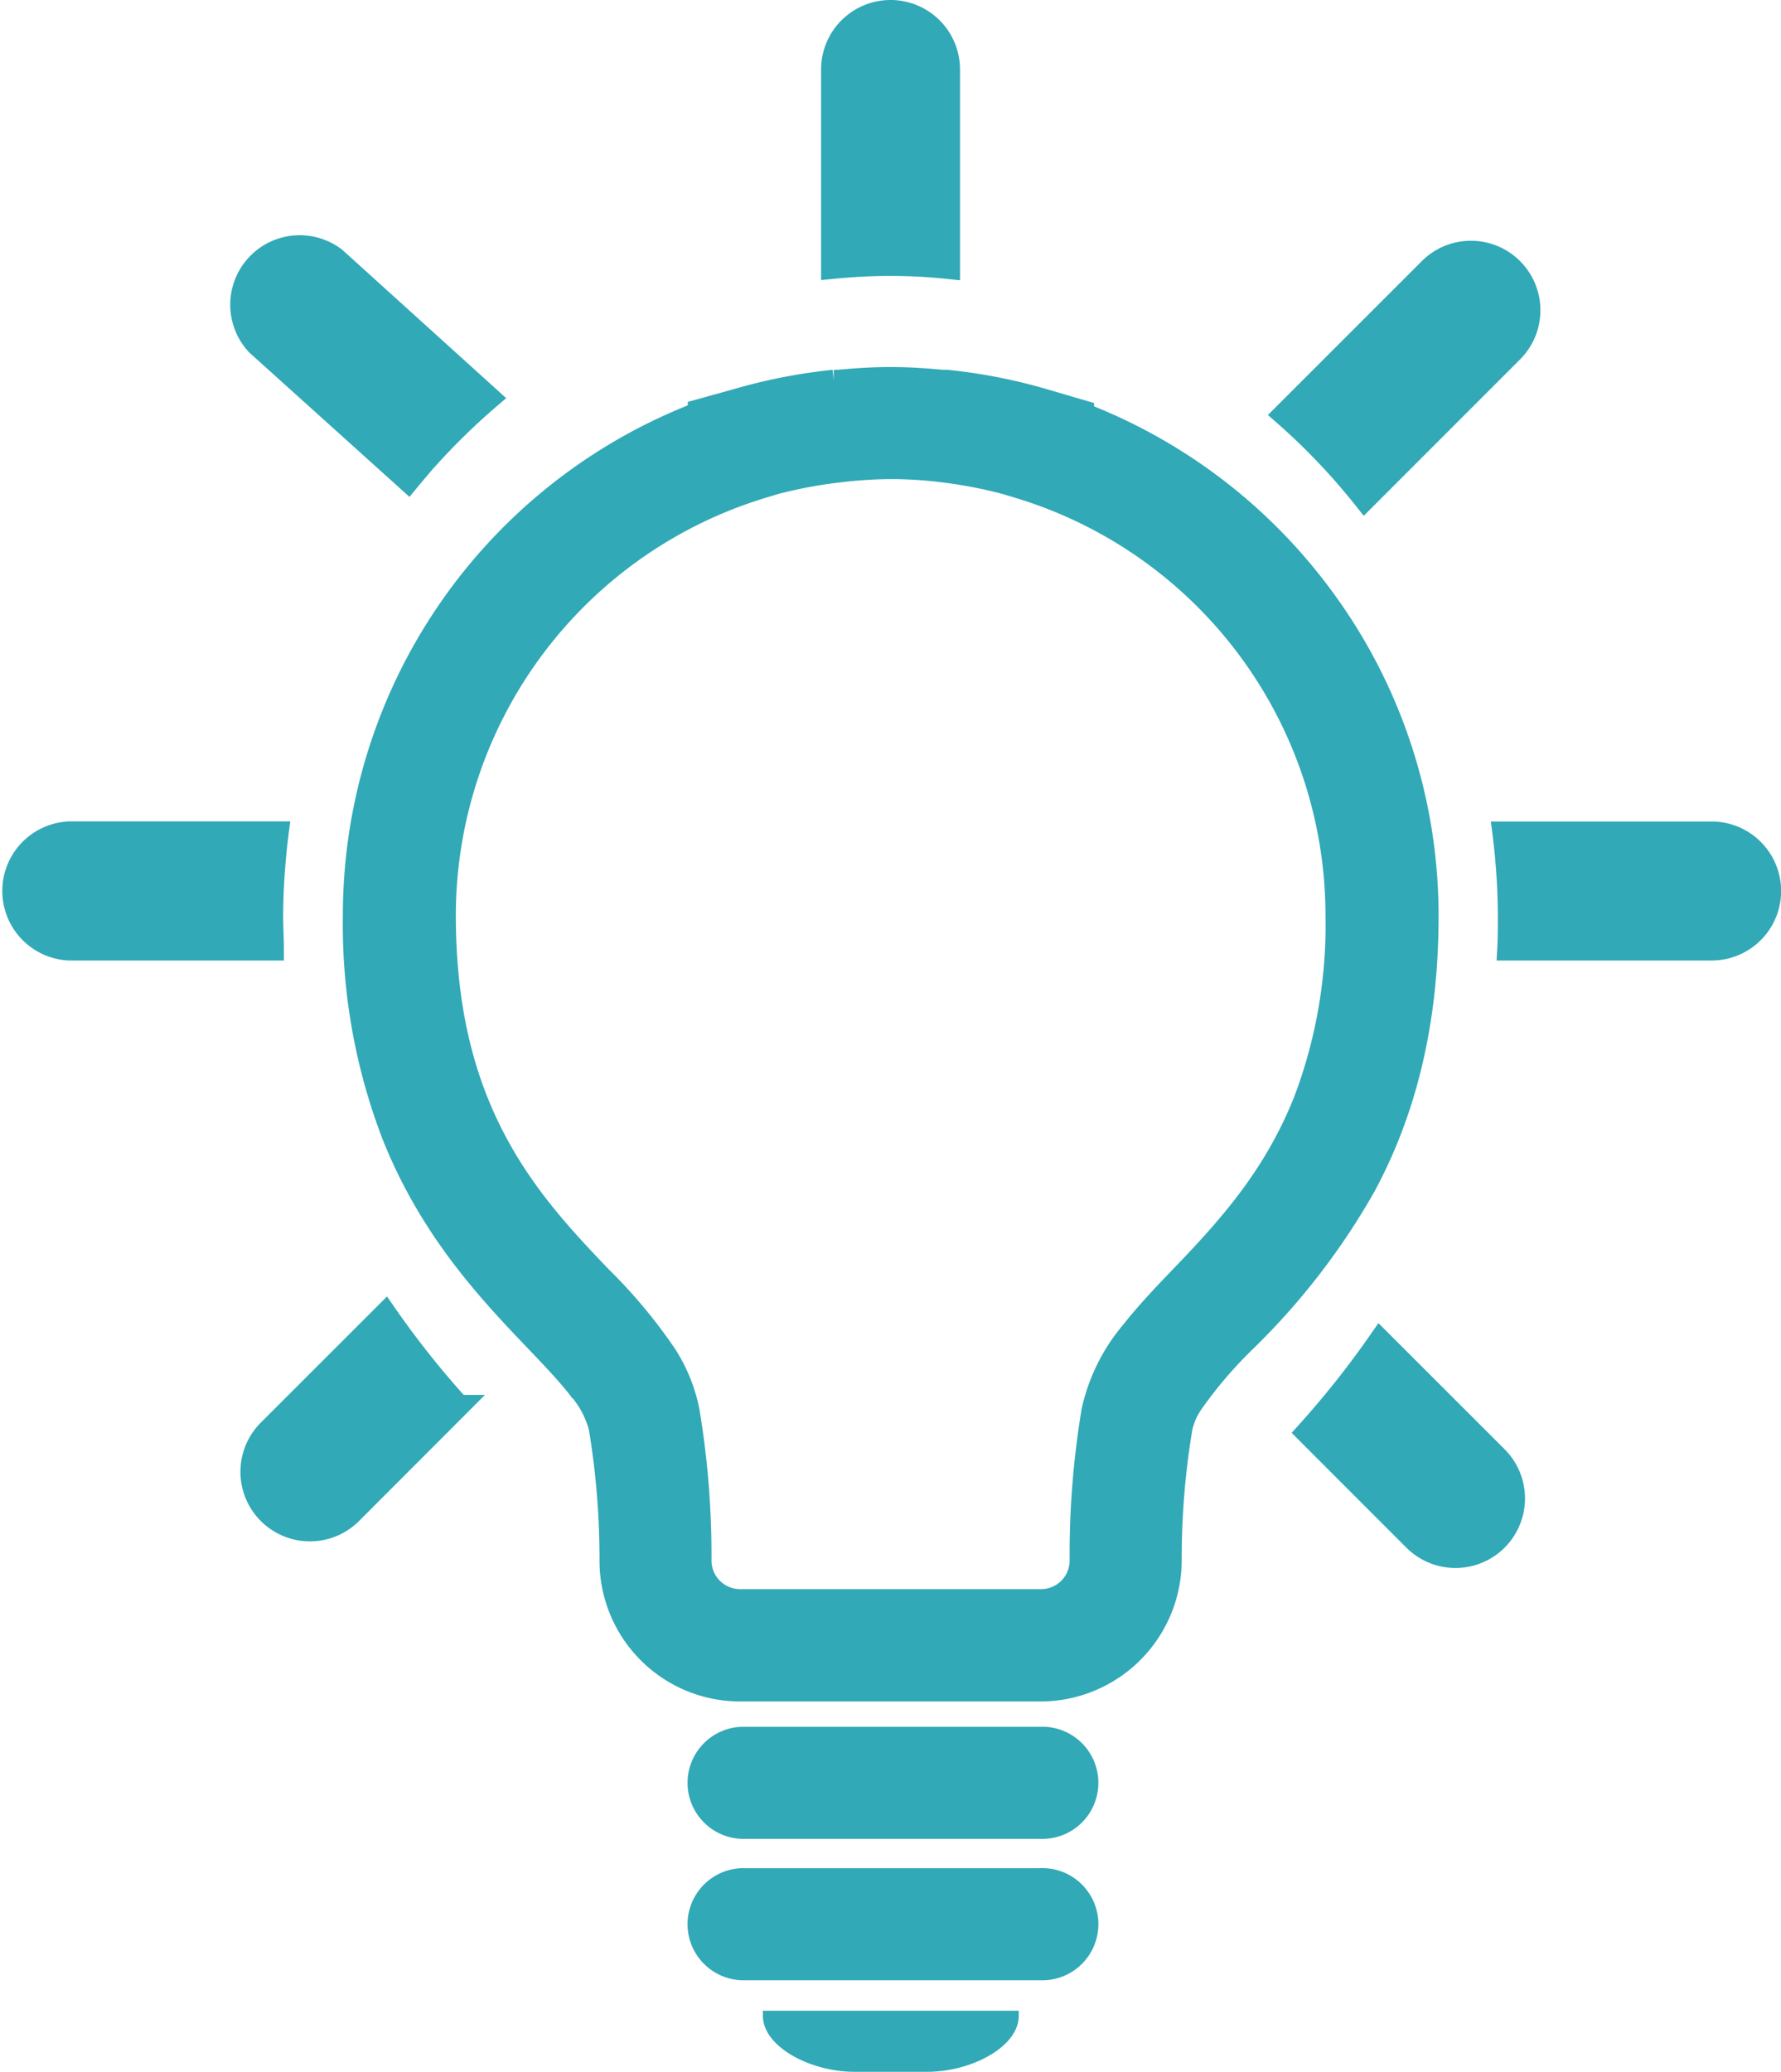
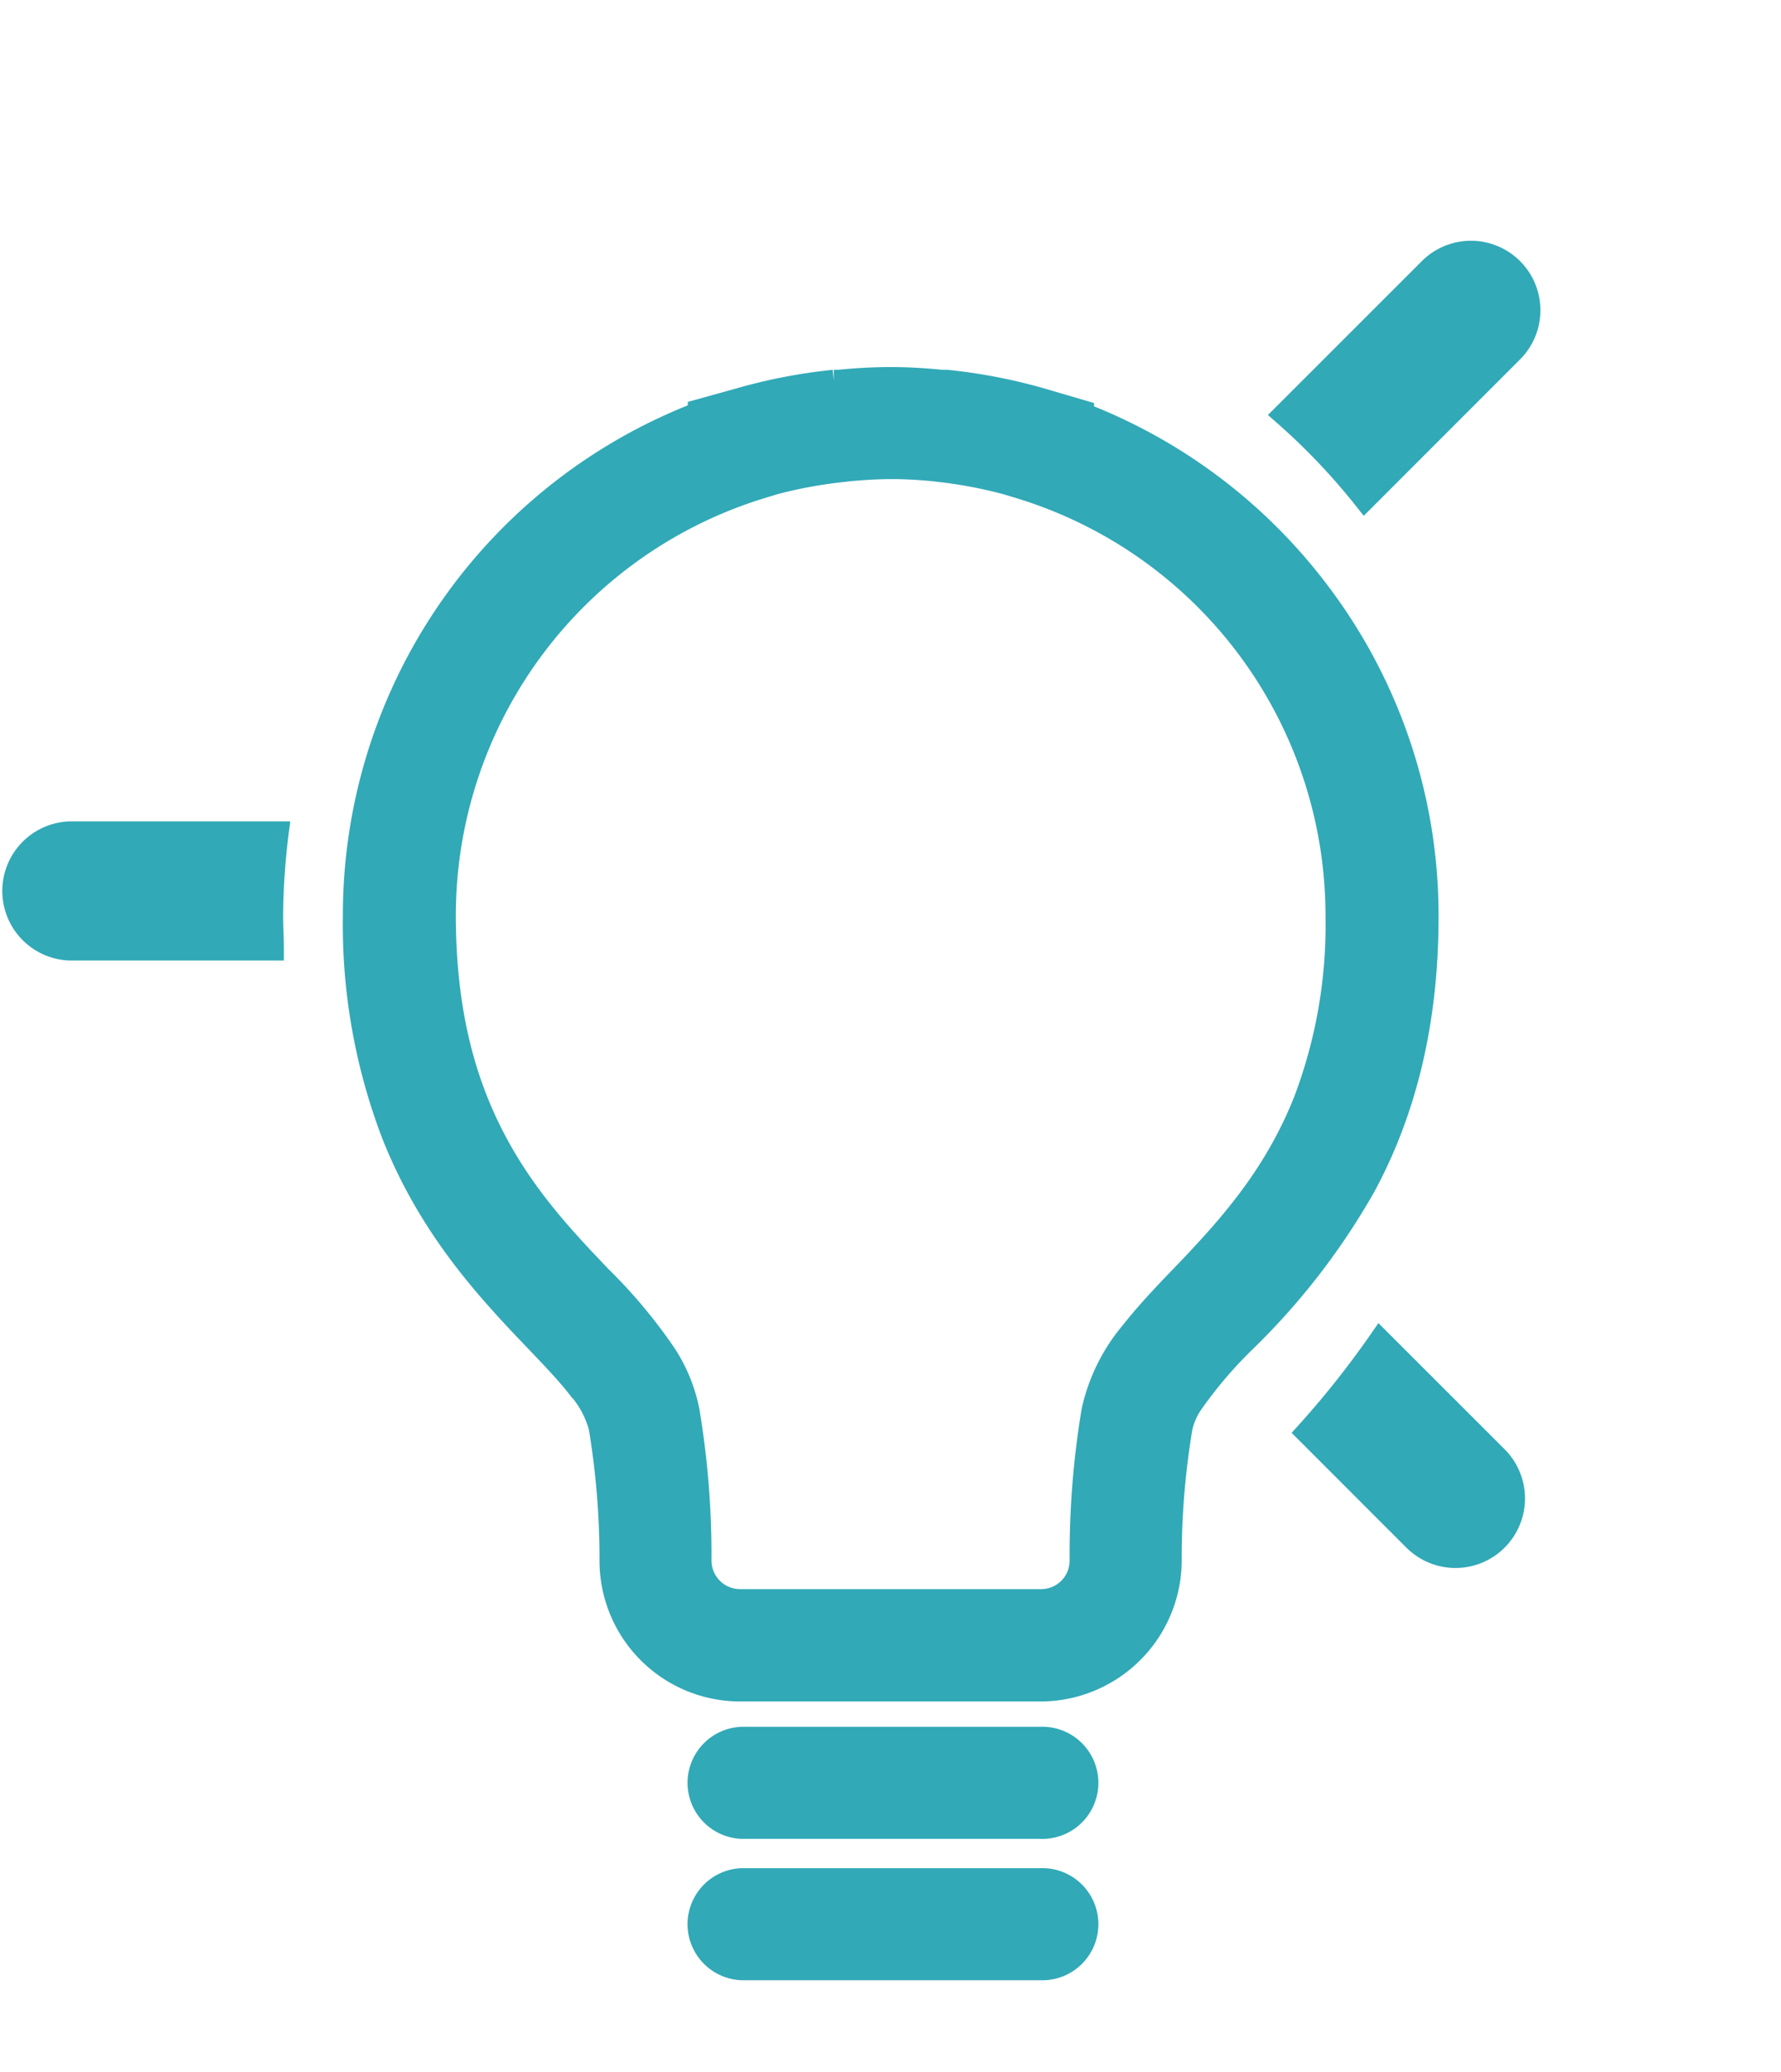
<svg xmlns="http://www.w3.org/2000/svg" viewBox="0 0 164.61 191.39">
  <defs>
    <style>.cls-1,.cls-2{fill:#31a9b7;}.cls-1{stroke:#31a9b7;stroke-miterlimit:10;stroke-width:2px;}</style>
  </defs>
  <title>愿景</title>
  <g id="图层_2" data-name="图层 2">
    <g id="图层_1-2" data-name="图层 1">
-       <path class="cls-1" d="M82.31,24.49h.15a50.92,50.92,0,0,1,5.27.29V6.42a5.42,5.42,0,0,0-10.84,0V24.77c1.73-.17,3.49-.28,5.27-.28Z" />
      <path class="cls-1" d="M126.13,46.15,139.8,32.48a5.42,5.42,0,0,0-7.67-7.66L118.65,38.29a59.83,59.83,0,0,1,7.48,7.86Z" />
      <path class="cls-1" d="M25.17,84.6a63.48,63.48,0,0,1,.52-7.72H6.41a5.43,5.43,0,0,0,0,10.85H25.24c0-1-.07-2.07-.07-3.13Z" />
-       <path class="cls-1" d="M158.2,76.89H138.93a63.18,63.18,0,0,1,.51,7.71c0,1.06,0,2.1-.06,3.13H158.2a5.42,5.42,0,0,0,0-10.84Z" />
-       <path class="cls-1" d="M24.81,132.13a5.42,5.42,0,1,0,7.67,7.67l9.93-9.94a84.09,84.09,0,0,1-6.78-8.54L24.81,132.13Z" />
      <path class="cls-1" d="M138.36,134.59l-10.82-10.81a85.39,85.39,0,0,1-6.78,8.55l9.93,9.93a5.42,5.42,0,1,0,7.67-7.67Z" />
      <path class="cls-1" d="M121.87,54.63a49.85,49.85,0,0,0-21.75-16.41l0-.24-3.72-1.09a50.13,50.13,0,0,0-8.91-1.73l-.43,0h0c-1.49-.14-3-.25-4.65-.25h-.24c-1.62,0-3.17.11-4.66.25h0l-.45,0a49.91,49.91,0,0,0-8.89,1.73l-3.6,1,0,.24A49.72,49.72,0,0,0,32.69,84.6a54.28,54.28,0,0,0,3.56,20.17c3.25,8.23,8.22,13.78,12.21,18,2,2.1,3.76,3.89,4.95,5.42a9,9,0,0,1,2,3.68,74.11,74.11,0,0,1,1,11.89v.42a12,12,0,0,0,12,12H96.22a12.06,12.06,0,0,0,12-12v-.41a73.08,73.08,0,0,1,1-11.89,6.5,6.5,0,0,1,1-2.26,40.25,40.25,0,0,1,5-5.83,63.74,63.74,0,0,0,10.95-14.22c3.39-6.28,5.81-14.39,5.79-25h0A49.43,49.43,0,0,0,121.87,54.63Zm-1.32,47.05h0c-2.66,6.7-6.65,11.24-10.5,15.31-1.92,2-3.81,3.92-5.45,6a17,17,0,0,0-3.64,7.32,80.57,80.57,0,0,0-1.1,13.45v.4a3.63,3.63,0,0,1-3.63,3.64H68.39a3.64,3.64,0,0,1-3.63-3.64v-.42a80.5,80.5,0,0,0-1.11-13.43,14.9,14.9,0,0,0-2.09-5.15,47.5,47.5,0,0,0-6-7.19c-3.34-3.49-6.88-7.25-9.64-12.39s-4.78-11.67-4.79-21A41.34,41.34,0,0,1,70.57,45l1.05-.32A42.35,42.35,0,0,1,78,43.52h0l.4-.05c1.27-.12,2.51-.2,3.73-.21l.22,0,.21,0c1.21,0,2.46.08,3.72.2h0l.42.05h0A42.35,42.35,0,0,1,93,44.69l1.06.32A41.32,41.32,0,0,1,123.51,84.6,45.64,45.64,0,0,1,120.55,101.68Z" />
      <path class="cls-1" d="M87.53,35.16h0Z" />
      <path class="cls-1" d="M77.06,35.16Z" />
      <path class="cls-2" d="M96.11,159.52H68.5a5.18,5.18,0,0,0,0,10.35H96.11a5.18,5.18,0,1,0,0-10.35Z" />
      <path class="cls-2" d="M96.11,172.58H68.5a5.18,5.18,0,0,0,0,10.35H96.11a5.18,5.18,0,1,0,0-10.35Z" />
-       <path class="cls-2" d="M84.73,185.75H70.51c0,.15,0,.3,0,.47,0,2.86,4.39,5.17,8.45,5.17h6.75c4.07,0,8.45-2.31,8.45-5.17,0-.17,0-.32,0-.47Z" />
-       <path class="cls-1" d="M39.73,42.14a62.31,62.31,0,0,1,5.54-5.38L31,23.85a5.42,5.42,0,0,0-7.26,8l14,12.61c.66-.8,1.33-1.58,2-2.37Z" />
    </g>
  </g>
</svg>